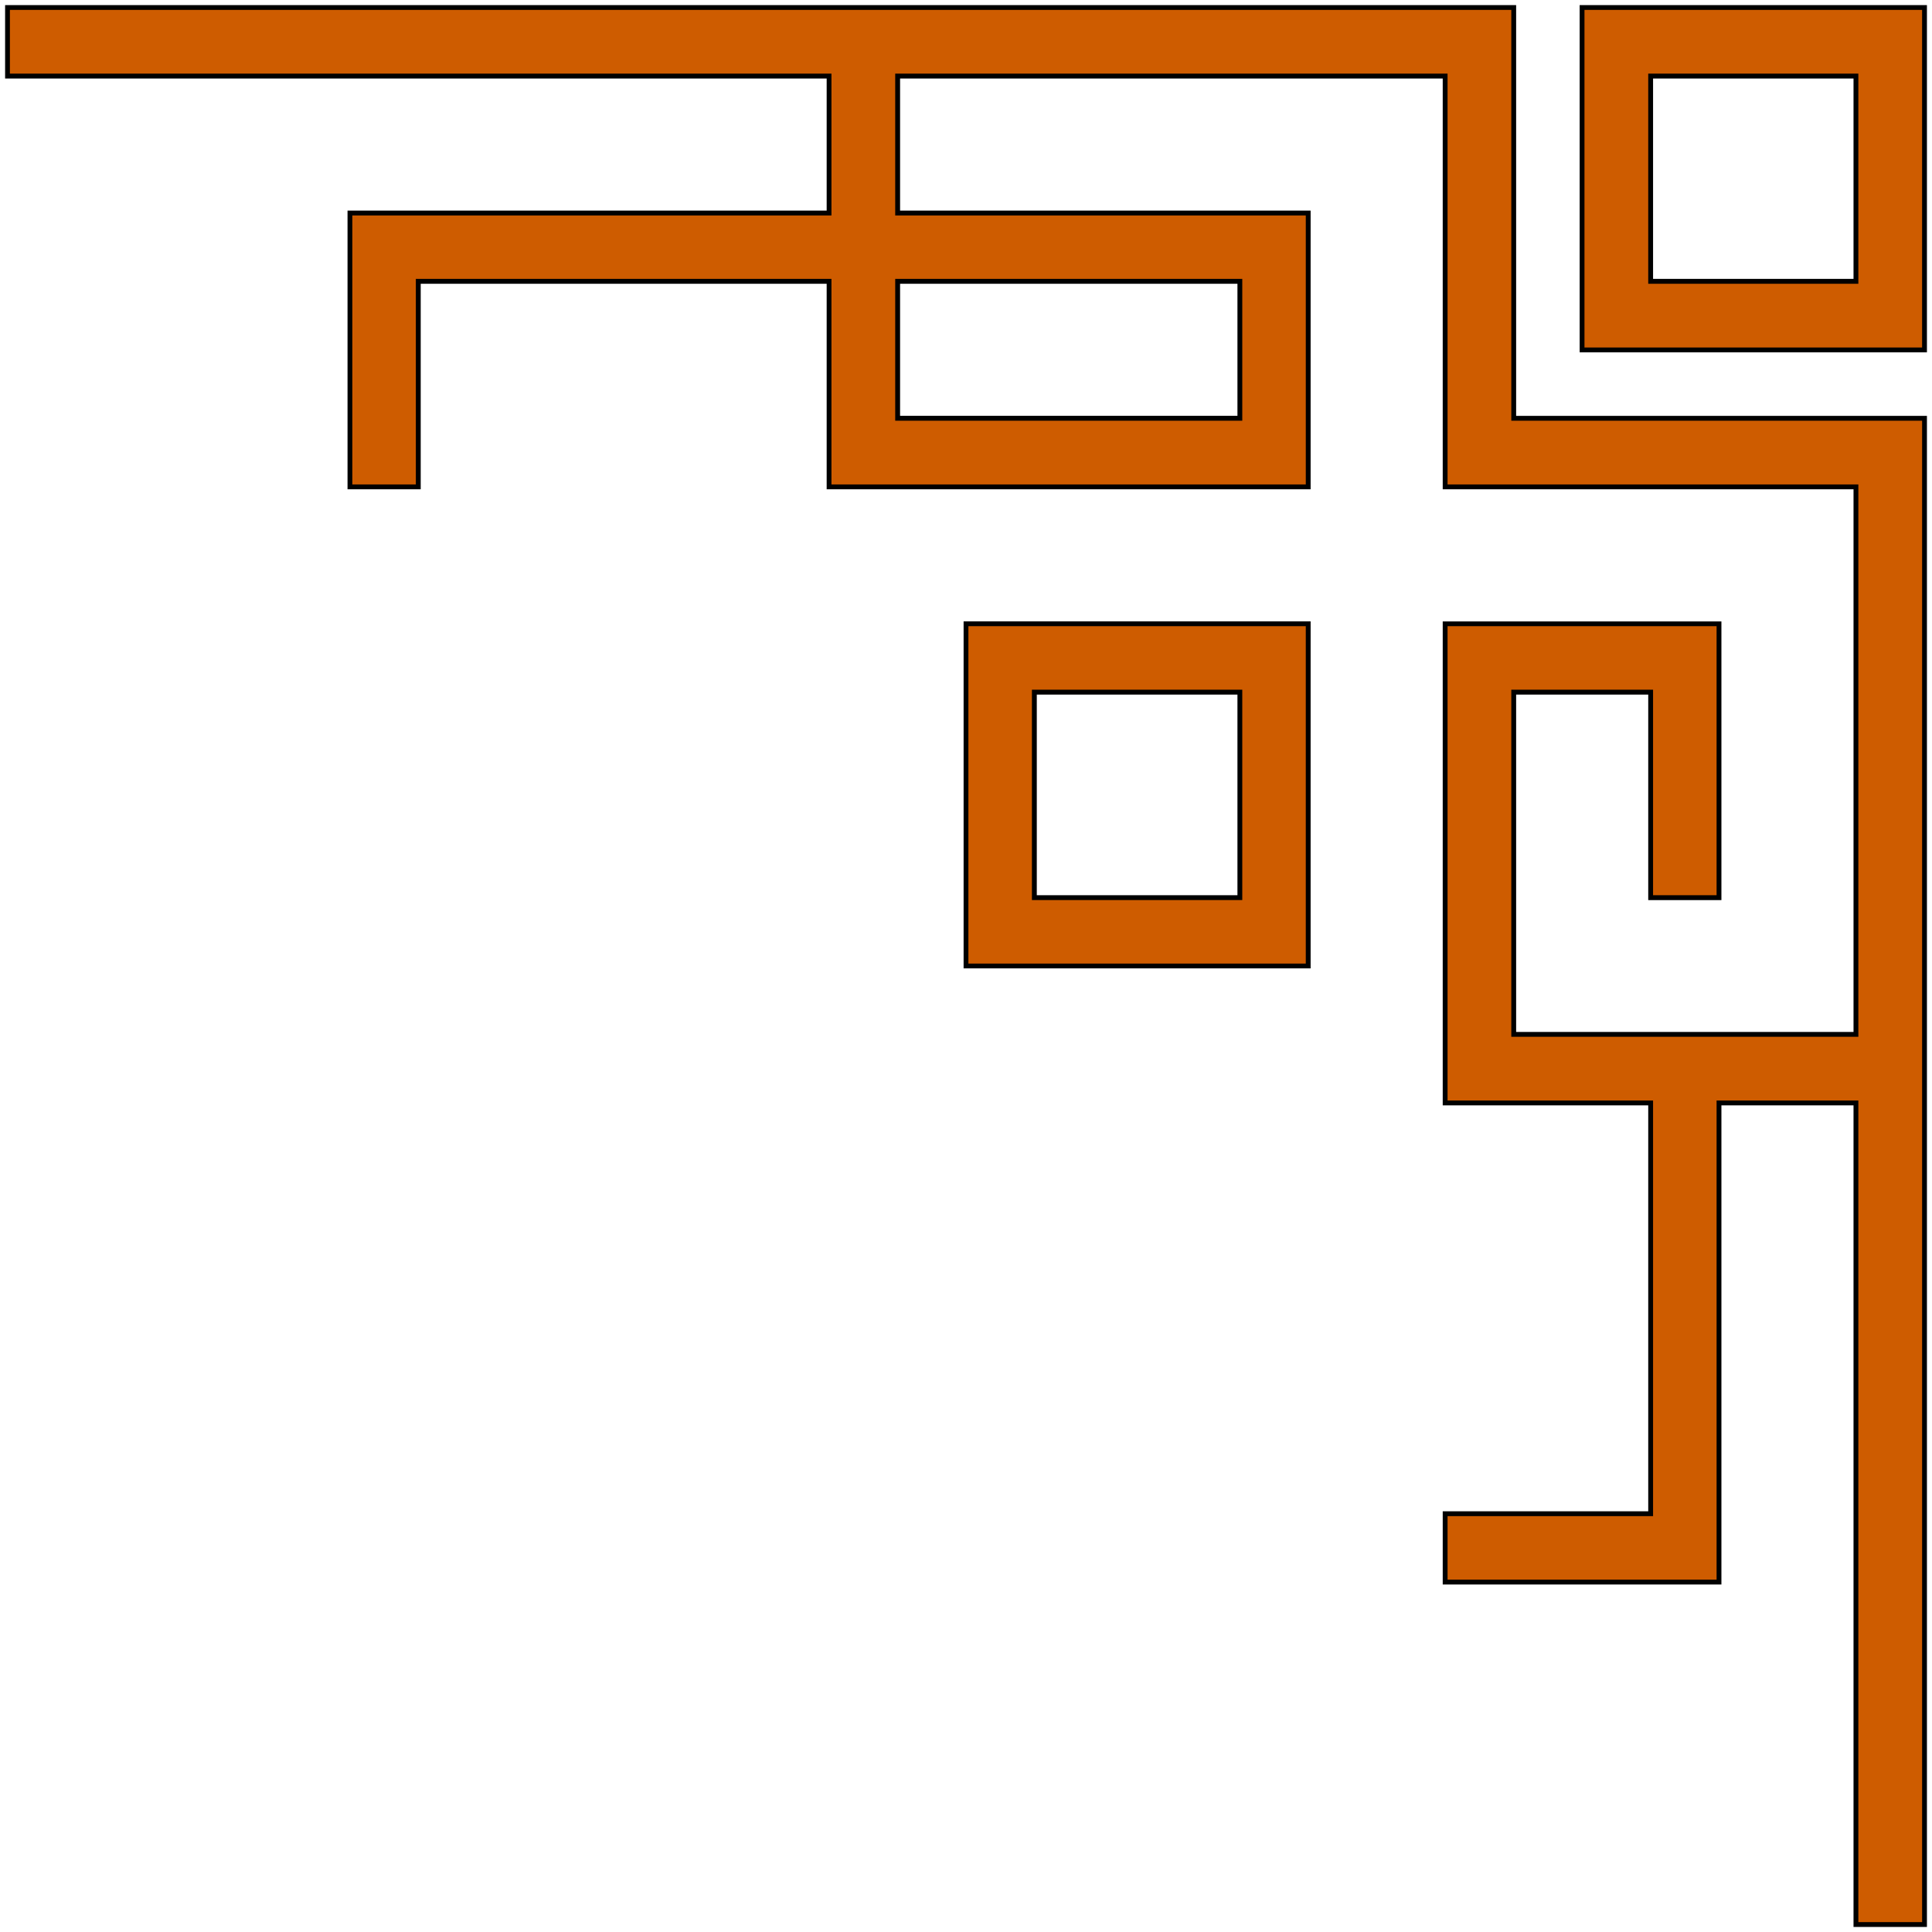
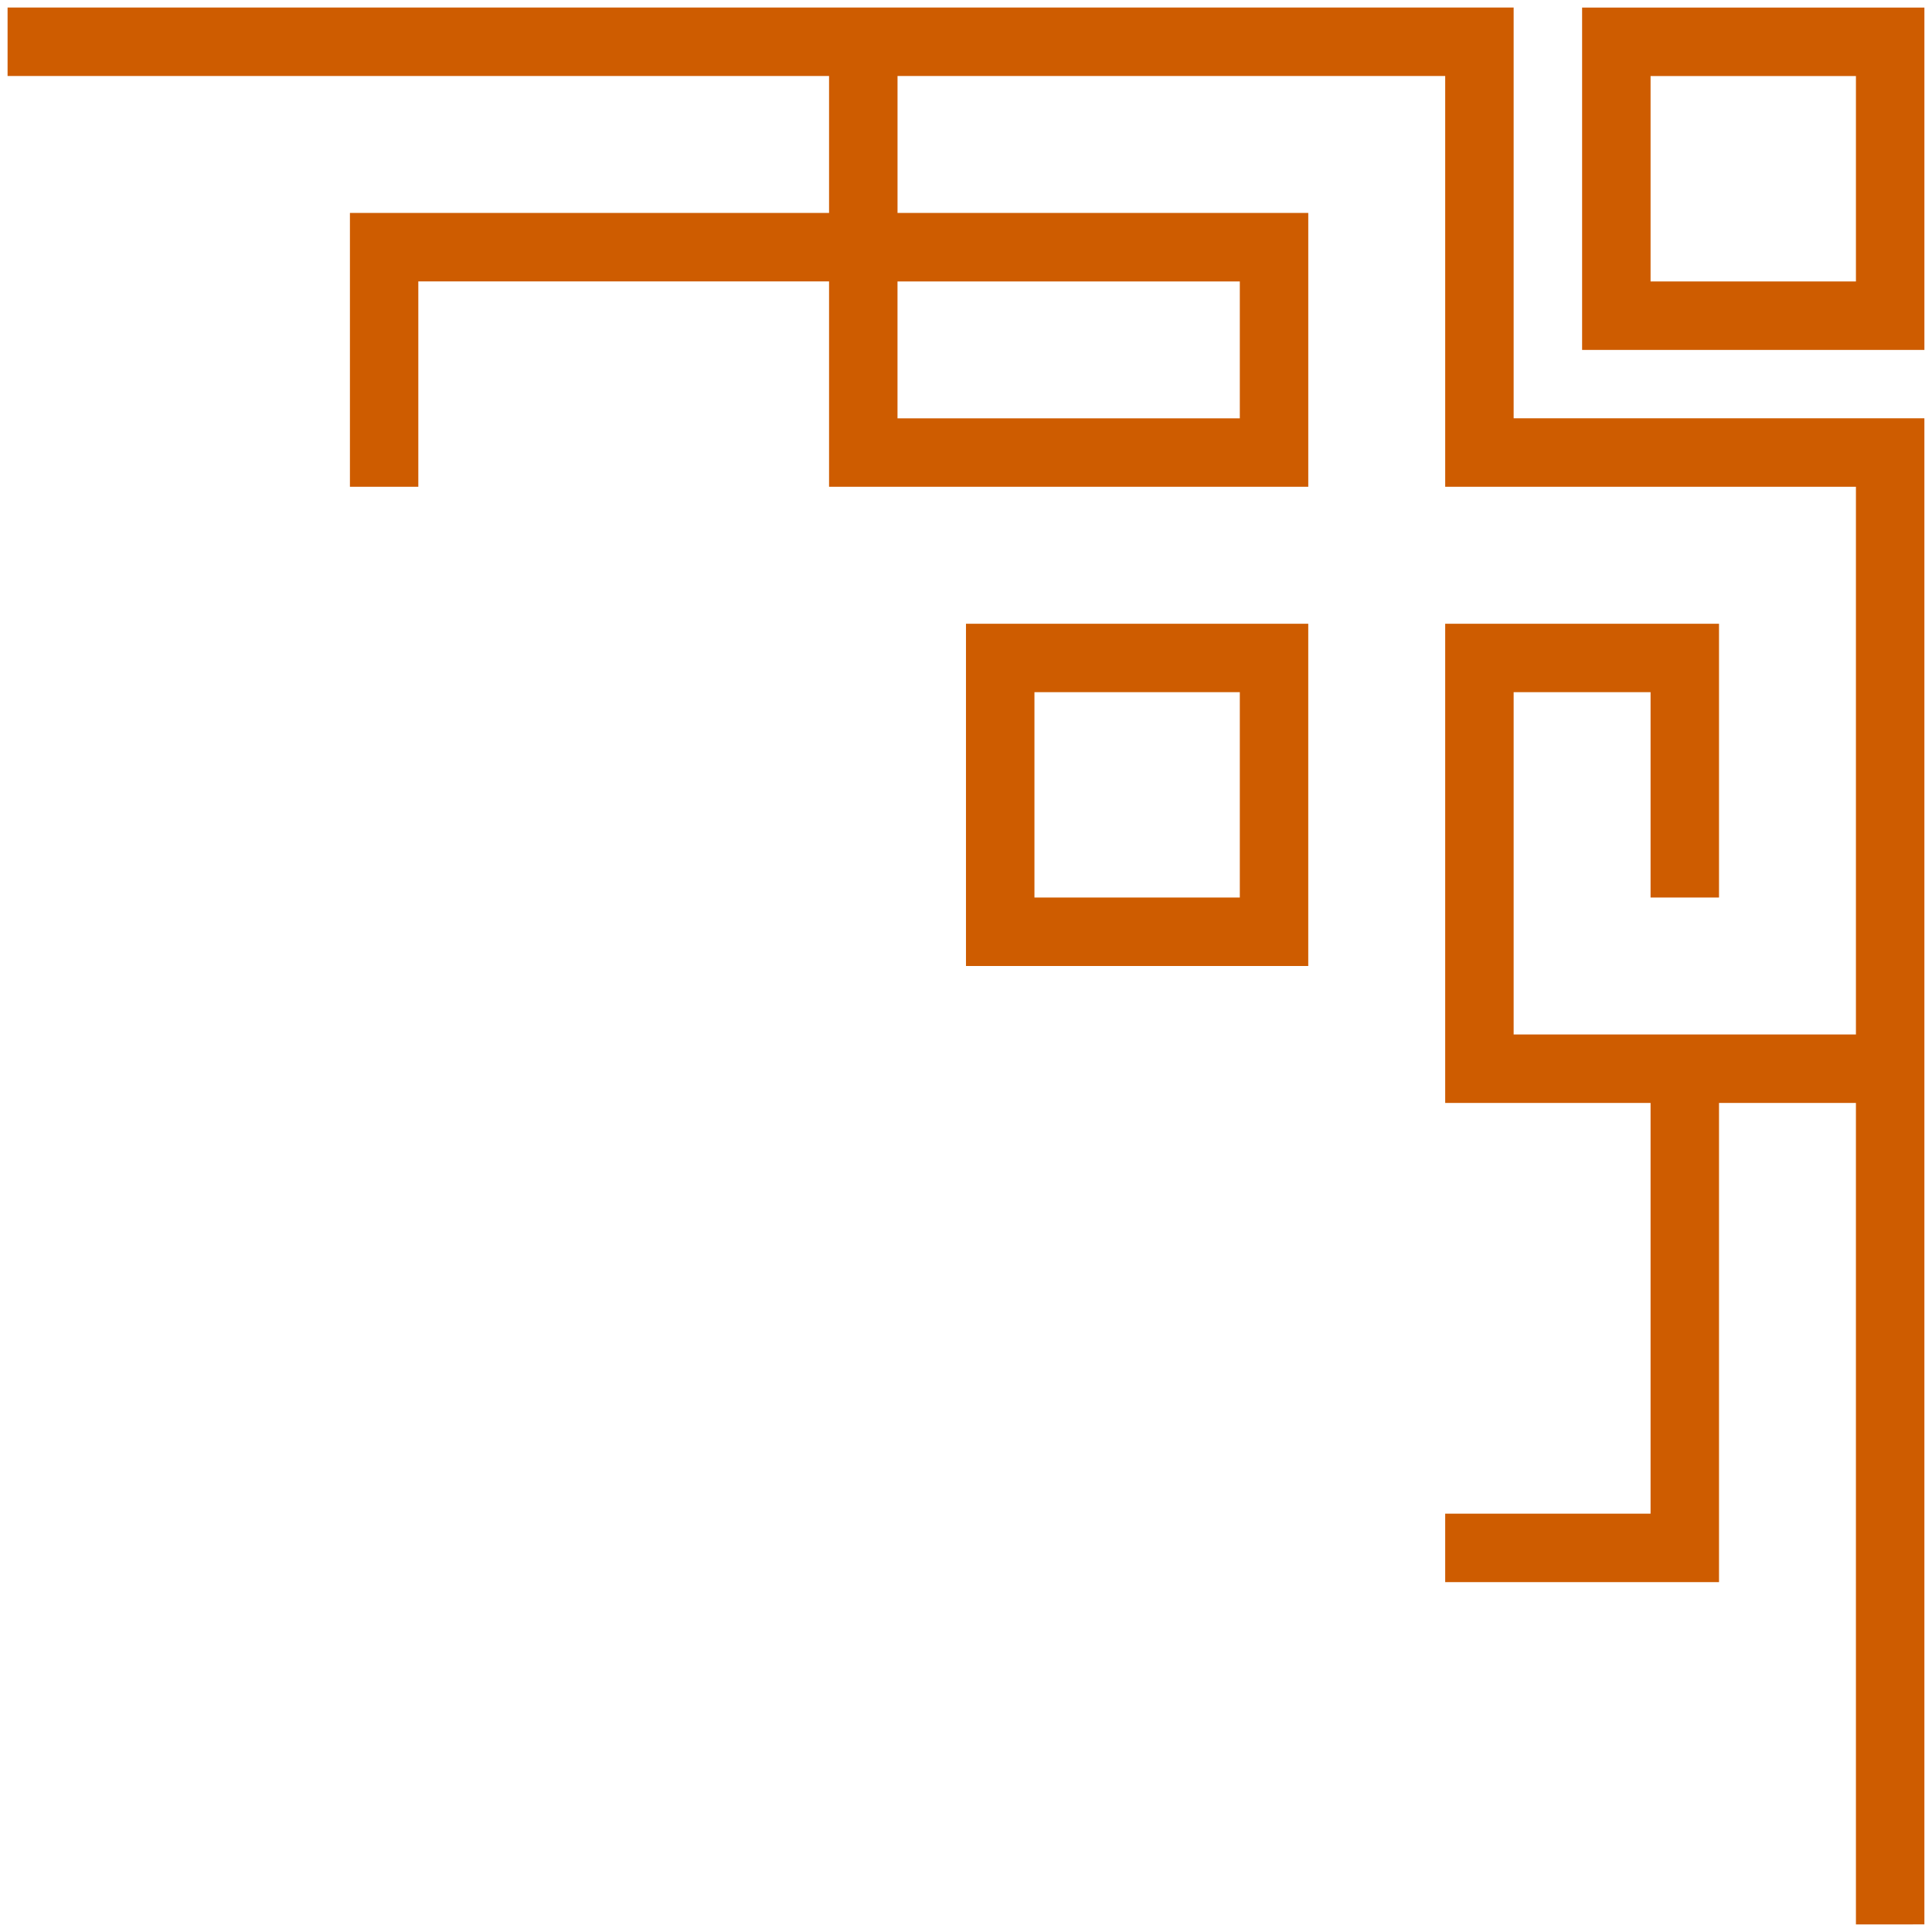
<svg xmlns="http://www.w3.org/2000/svg" viewBox="0 0 250 250" version="1.0">
  <path d="M240.157 9.84v26.58h-26.574V9.84h26.573zM213.583.98h-8.859v44.3h44.293V.98h-35.433zm26.574 62.01v70.87h-44.292V89.57h17.717v26.57h8.858V80.71h-35.433v62.01h26.575v53.146h-26.575v8.858h35.433V142.72h17.716l.001 106.3 8.858-.004V54.126h-53.15V.976H.98v8.86h106.3v17.72h-62v35.43h8.85v-26.57h53.15v26.57H169.29v-35.43H116.14V9.836h70.868v53.15H240.157zm-124.02-26.57h44.294v17.71h-44.294V36.42zm44.294 53.15v26.57h-26.574V89.57h26.573zm-26.574-8.86h-8.86V125h44.291V80.71h-35.431z" fill="#ce5c00" />
-   <path d="M249.344 249.344V53.81H196.188V.661H.66v9.5h106.31v17.09h-62v36.06h9.47v-26.59h52.53v26.59H169.594v-36.06H116.47v-17.09h70.218V63.311h53.157v70.22h-43.657v-43.65h17.093v26.59h9.469v-36.06h-36.062V143.031H213.281v52.532h-26.593v9.469h36.062v-62.001h17.094v106.314h9.5zm-.625-.625h-8.25v-106.31H222.125V204.404h-34.813v-8.217h26.594V142.409h-26.594v-61.38h34.813v34.81h-8.219v-26.59h-18.344V134.159H240.47v-71.47H187.312V9.529H115.84V27.879h53.129v34.81H107.59v-26.6H53.81v26.6h-8.22v-34.81h62V9.529H1.28v-8.25h194.282V54.439H248.72v194.28zm-79.125-123.41V80.409H124.69V125.309H169.594zm-.625-.62H125.31V81.029h43.658V124.689zm-8.22-8.22v-27.22H133.53v27.22h27.22zm-.624-.63H134.16v-25.96h25.965v25.96zm.625-61.4v-18.35h-44.91v18.35h44.91zm-.625-.63H116.47v-17.09h43.655v17.09zm89.219-8.22V.659h-44.938v44.93h44.938zm-.625-.62H205.03V1.279h43.688V44.969zm-8.25-8.25V9.529H213.28V36.719h27.188zm-.625-.63h-25.938v-25.93h25.938v25.93z" />
</svg>